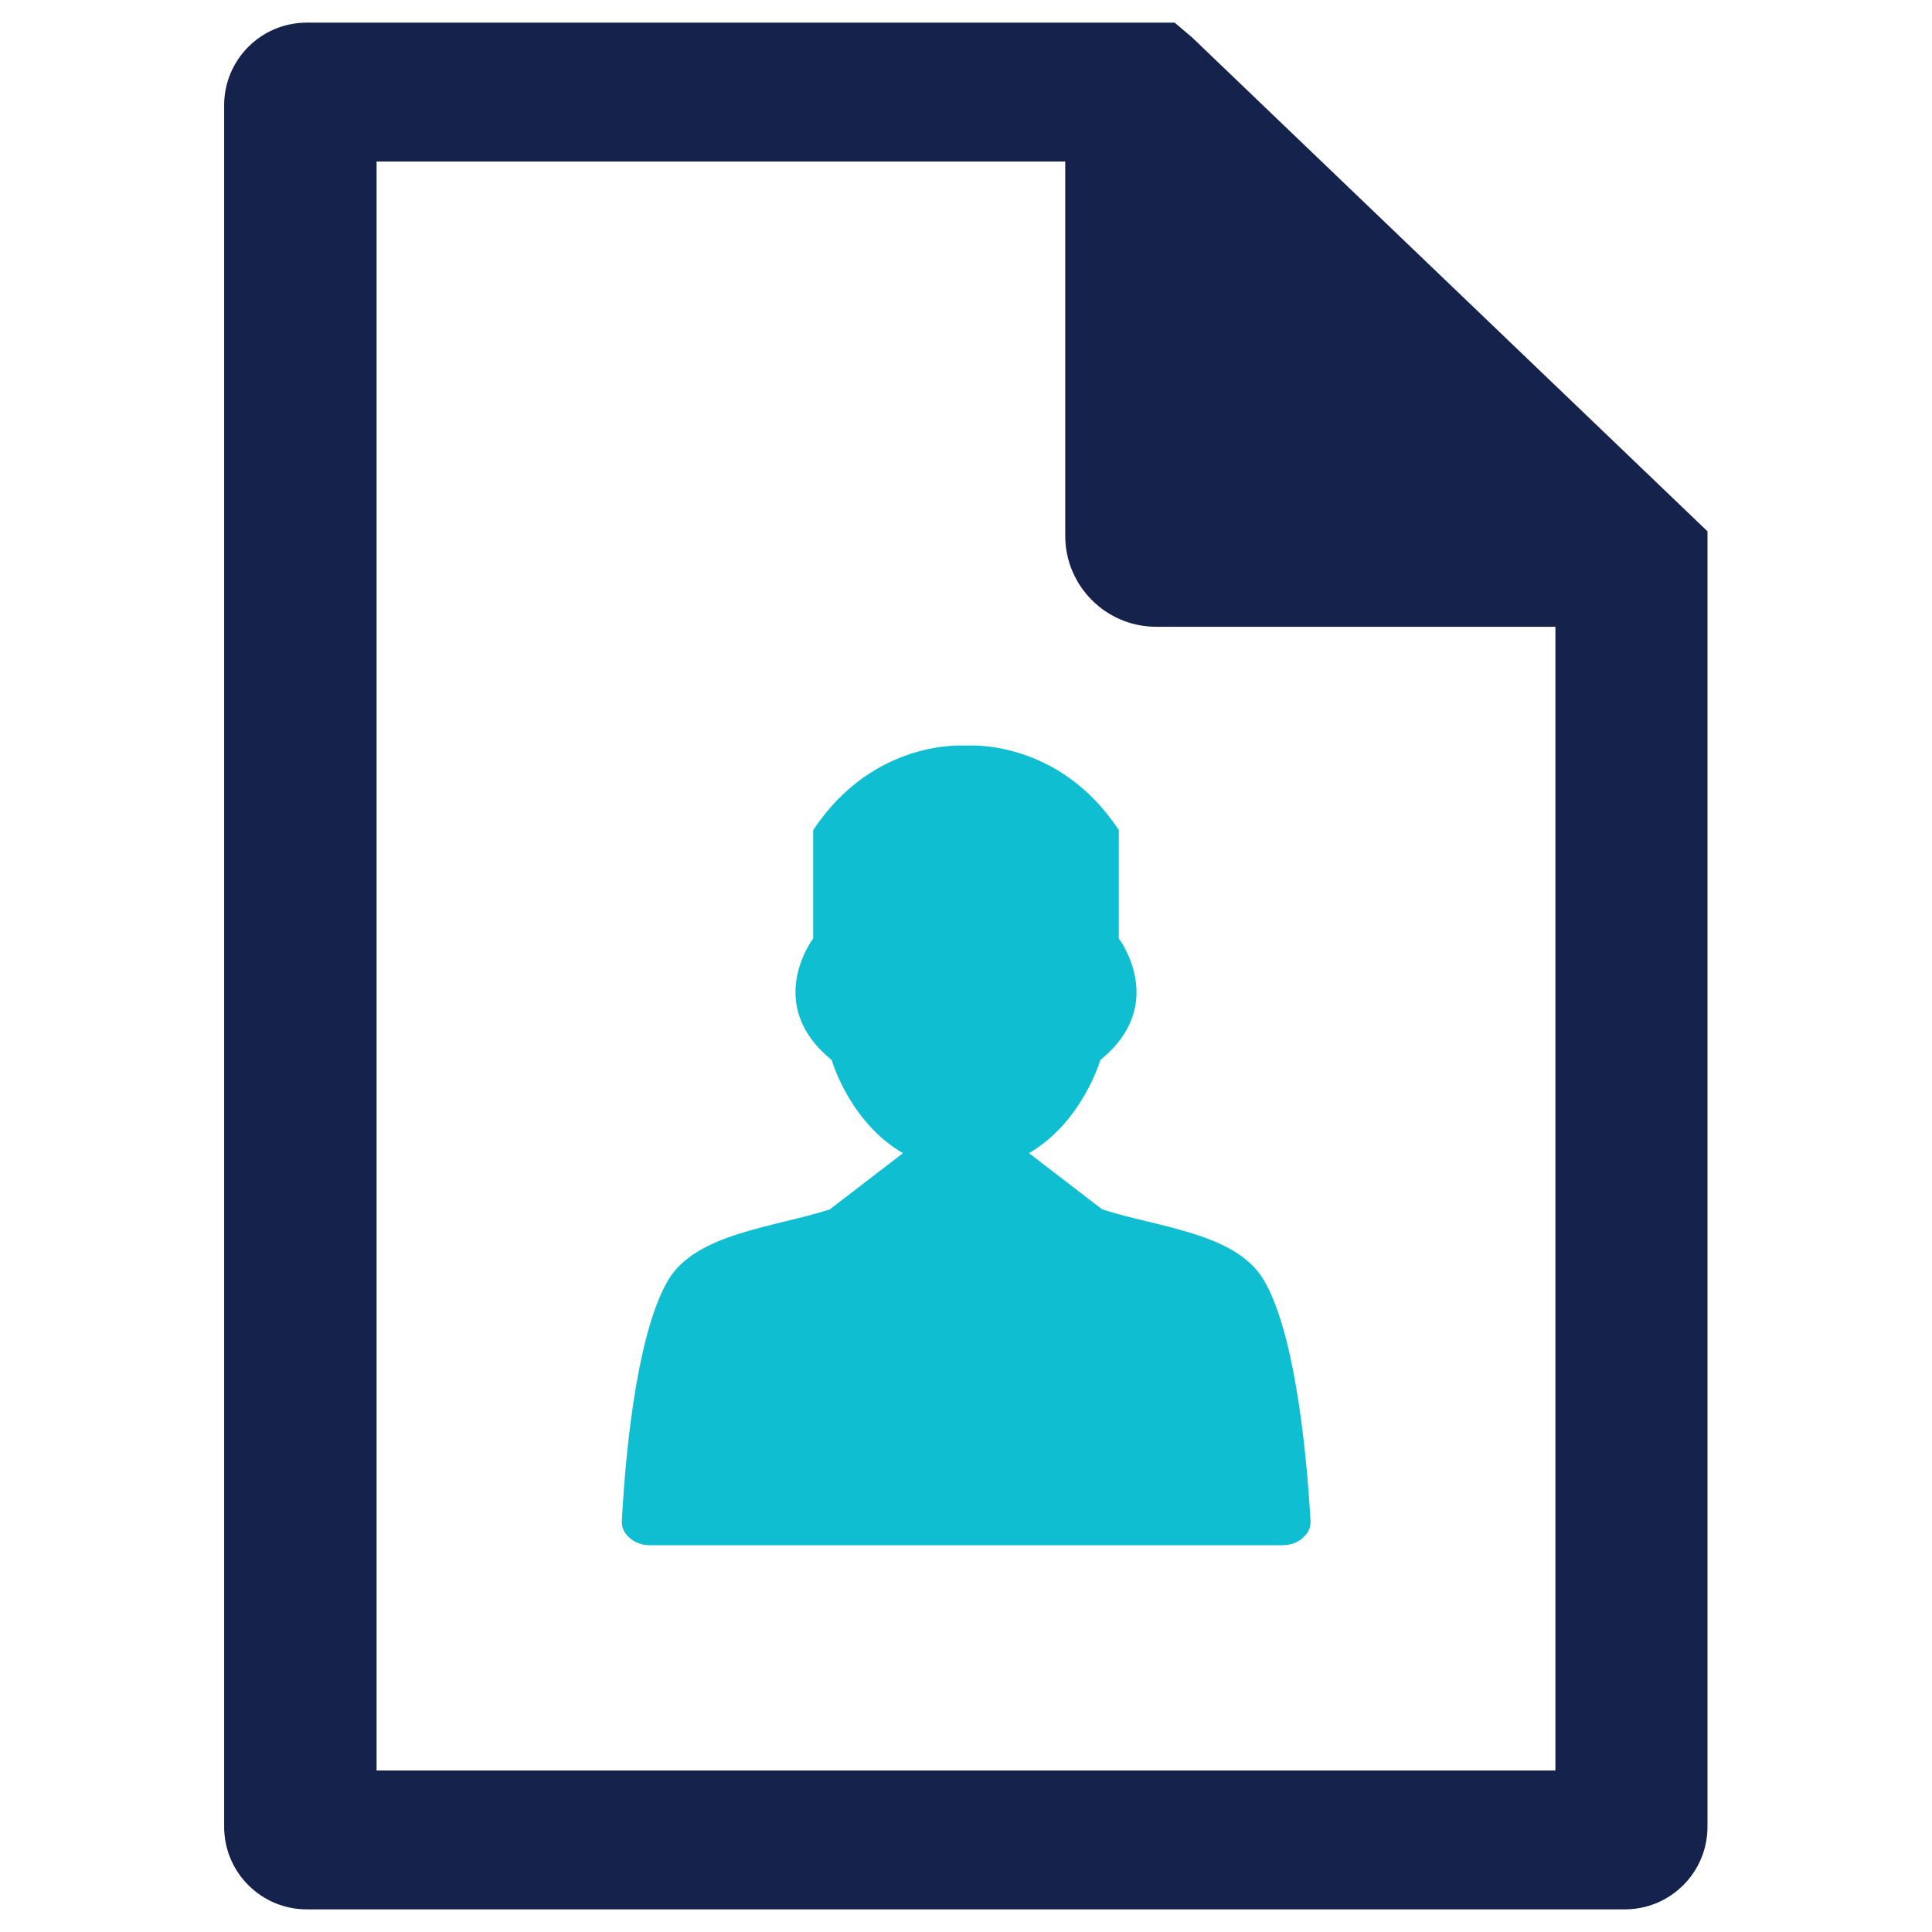
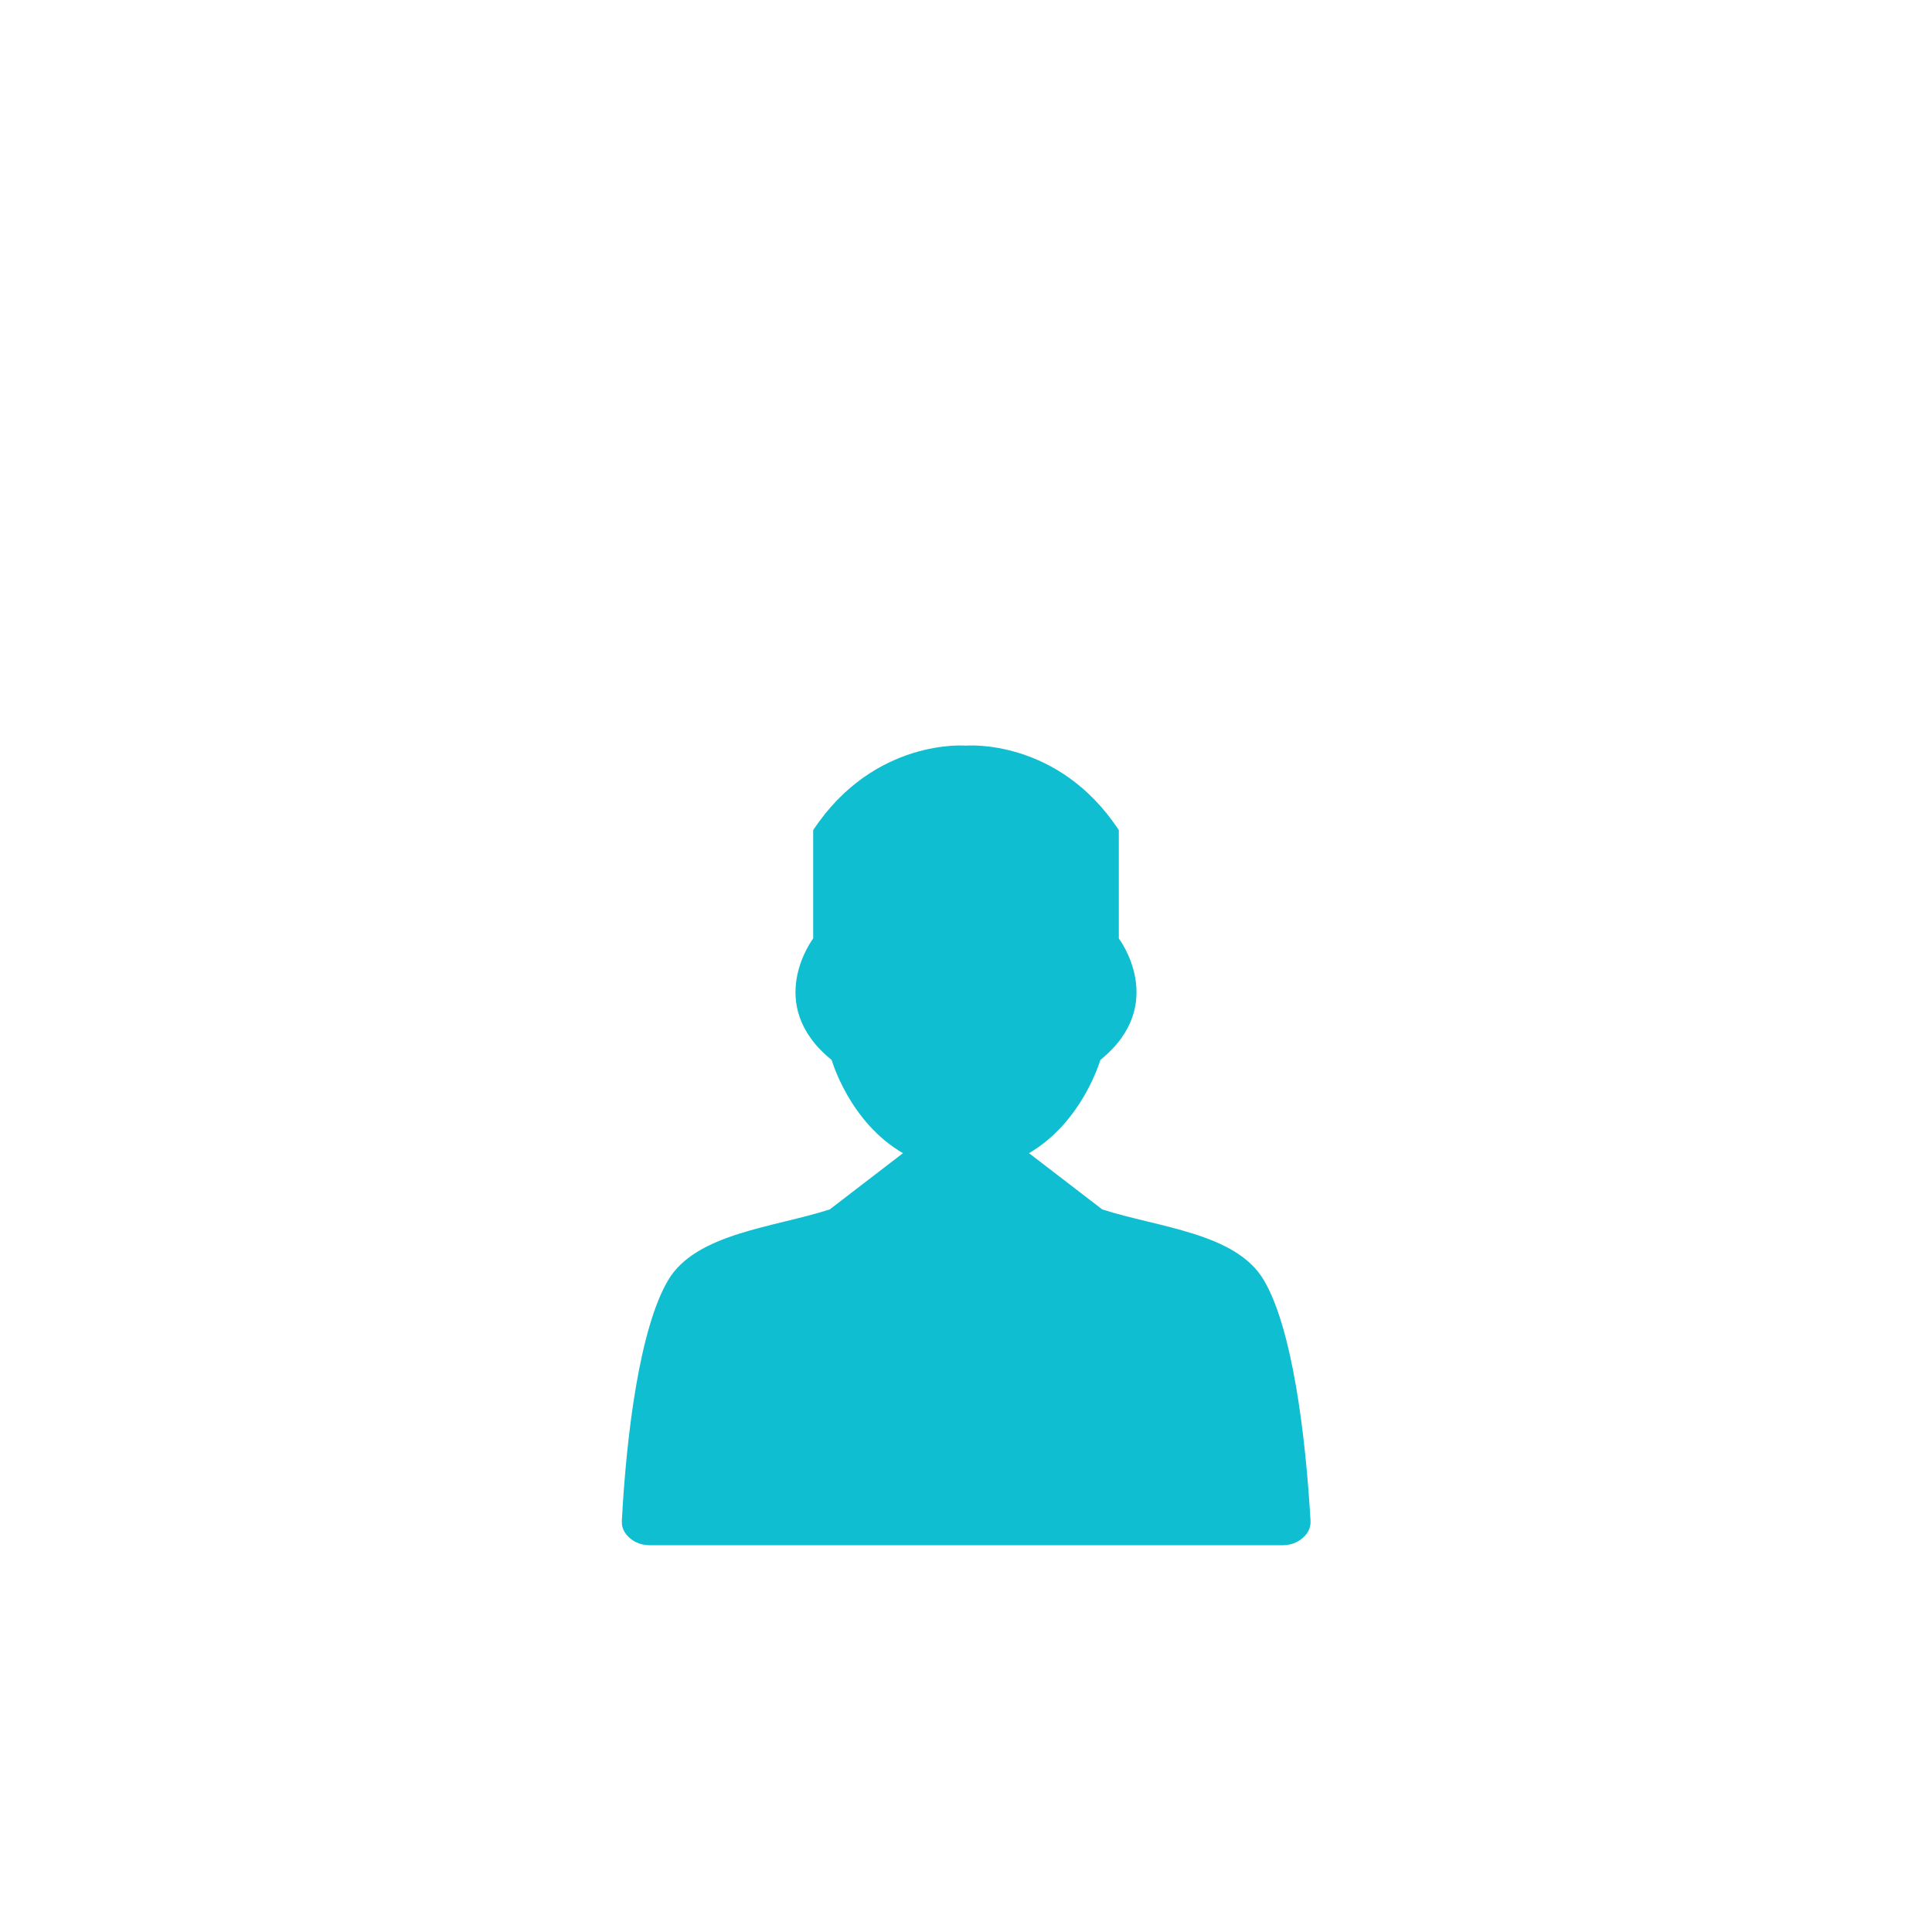
<svg xmlns="http://www.w3.org/2000/svg" version="1.1" id="Layer_1" x="0px" y="0px" viewBox="0 0 512 512" style="enable-background:new 0 0 512 512;" xml:space="preserve">
  <style type="text/css">
	.st0{fill-rule:evenodd;clip-rule:evenodd;fill:#0FBED1;}
	.st1{fill:#15224C;}
</style>
  <g>
    <path class="st0" d="M334.9,339.2c-7.4-12.5-28-13.9-42.8-18.7l0,0l0,0l-19.4-14.9c14.2-8.3,18.9-24.7,18.9-24.7   c18.2-14.7,4.9-32.2,4.9-32.2v-28.7c-16.1-24.5-40.5-22.4-40.5-22.4s-24.3-2.1-40.5,22.4v28.7c0,0-13.3,17.5,4.9,32.2   c0,0,4.7,16.5,18.9,24.7l-19.4,14.9c-14.8,4.8-35.4,6.3-42.8,18.7c-7.6,12.8-11.1,41.1-12.3,63.8c-0.1,1.8,0.6,3.3,2.1,4.6   c1.5,1.3,3.3,1.9,5.4,1.9h167.5c2.1,0,3.9-0.6,5.4-1.9c1.5-1.3,2.2-2.8,2.1-4.6C346,380.4,342.5,352,334.9,339.2z" />
-     <path class="st1" d="M315.9,9.9L311.3,6h-230c-12.1,0-21.9,9.8-21.9,21.9v456.2c0,12.1,9.8,21.9,21.9,21.9h349.3   c12.1,0,21.9-9.8,21.9-21.9V140.8L315.9,9.9z M412.2,469.2H99.8V42.8h182.5V142c0,13.3,10.8,24.1,24.1,24.1h105.8V469.2z" />
  </g>
</svg>